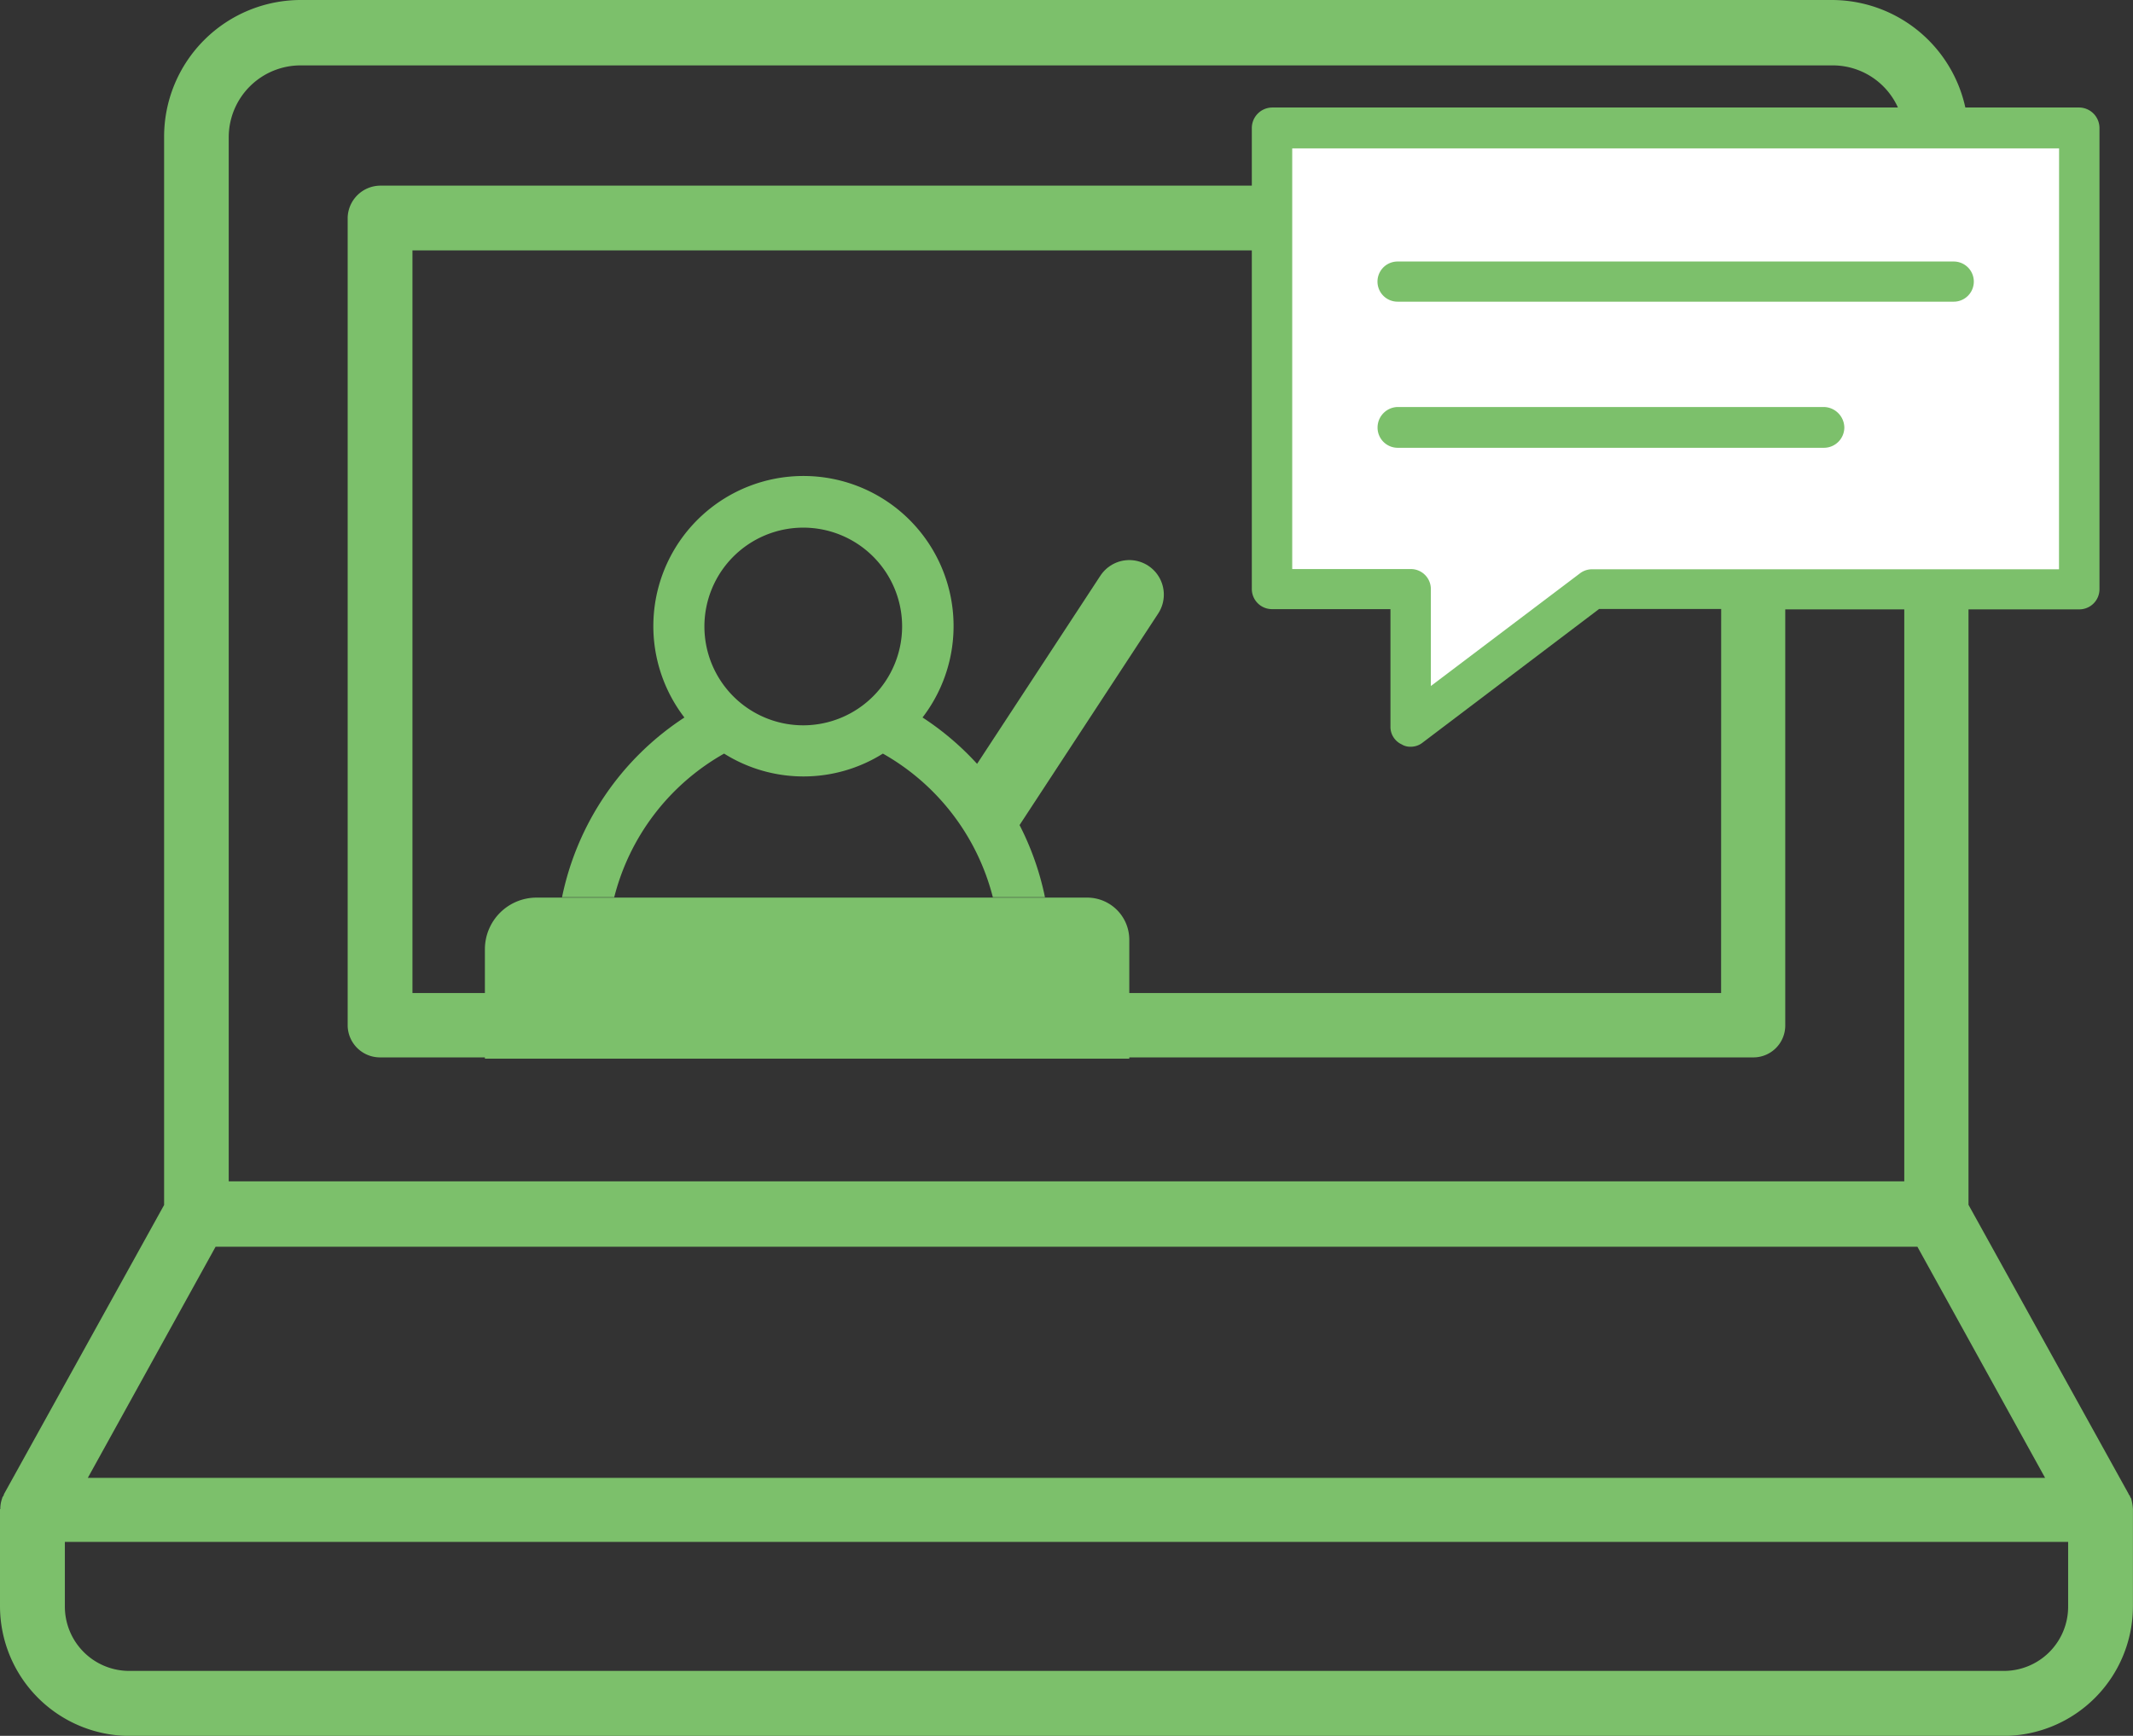
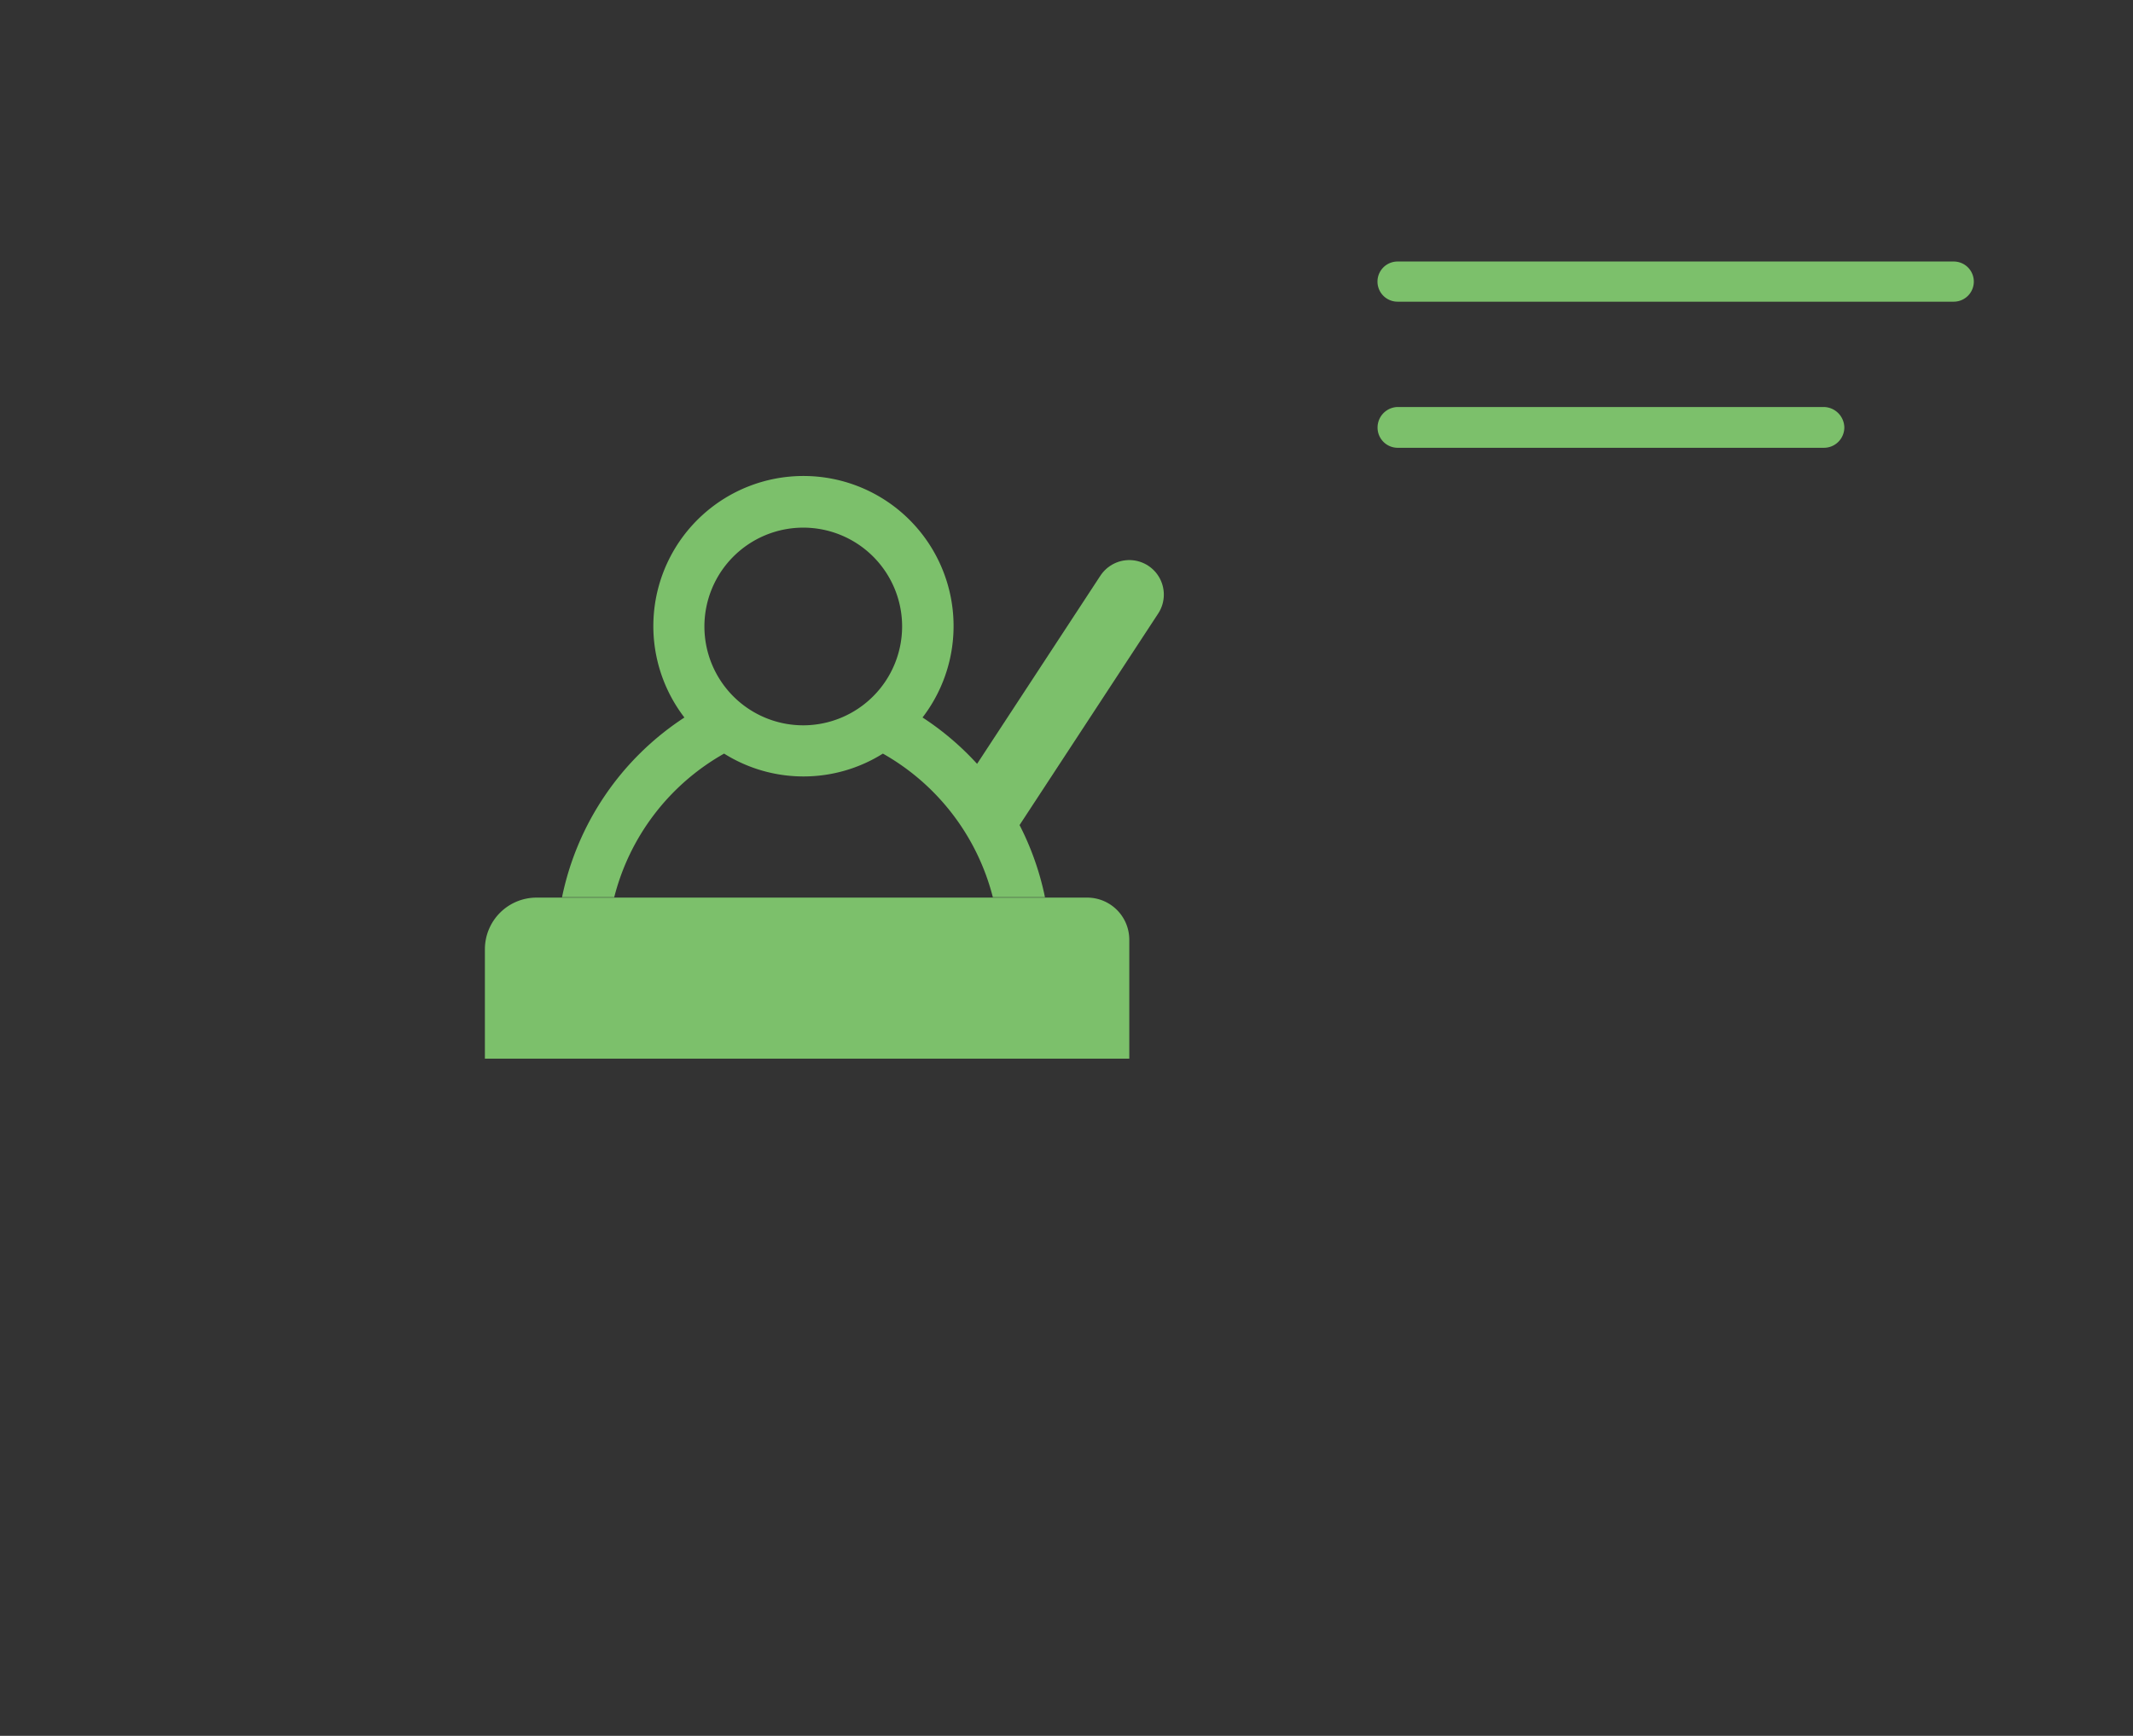
<svg xmlns="http://www.w3.org/2000/svg" width="27.295" height="22.216" viewBox="0 0 27.295 22.216">
  <rect x="0" y="0" width="27.295" height="22.216" fill="#333333" stroke="none" />
  <defs>
    <clipPath id="clip-path">
      <rect id="長方形_962" data-name="長方形 962" width="27.295" height="22.216" fill="none" />
    </clipPath>
  </defs>
  <g id="ico_cover" transform="translate(0 0)">
    <g id="グループ_2029" data-name="グループ 2029" transform="translate(0 0)" clip-path="url(#clip-path)">
-       <path id="パス_1908" data-name="パス 1908" d="M22.43,2.376H5.326v.829h16.7v9.505H5.278V3.205h.845V2.376H4.864a.421.421,0,0,0-.415.407V13.133a.414.414,0,0,0,.415.4H22.43a.408.408,0,0,0,.415-.4V2.783a.416.416,0,0,0-.415-.407m4.841,16.8a.061.061,0,0,1-.016-.032s-.016-.016-.016-.024l-2.049-3.7V1.754A1.75,1.75,0,0,0,23.435,0H20.477V.837h2.958a.916.916,0,0,1,.933.917V15.119H2.927V1.754A.92.92,0,0,1,3.859.837H21.274V0H3.859A1.75,1.75,0,0,0,2.1,1.754V15.422l-2.049,3.7a.081.081,0,0,1-.008.024.061.061,0,0,0-.016.032.39.39,0,0,0-.023.136H0v1.244a1.662,1.662,0,0,0,1.659,1.659H25.644a1.66,1.66,0,0,0,1.65-1.659V19.313a.683.683,0,0,0-.023-.136M2.759,15.956H24.536l1.634,2.958H1.124Zm23.706,4.6a.822.822,0,0,1-.821.829H1.659a.824.824,0,0,1-.829-.829v-.822H26.465Zm-4.441-7.847H5.278V3.205h.845V2.376H4.864a.421.421,0,0,0-.415.407V13.133a.414.414,0,0,0,.415.4H22.43a.408.408,0,0,0,.415-.4V2.783a.416.416,0,0,0-.415-.407H5.326v.829h16.7Z" transform="translate(0 0)" fill="#7cc06b" />
-       <path id="パス_1909" data-name="パス 1909" d="M28.317,7.512H22.347a.254.254,0,0,0-.153.046L20.279,9.006V7.765a.256.256,0,0,0-.256-.253H18.5V2.125h9.813Z" transform="translate(-1.969 -0.226)" fill="#fff" />
-       <path id="パス_1910" data-name="パス 1910" d="M28.317,7.512H22.347a.254.254,0,0,0-.153.046L20.279,9.006V7.765a.256.256,0,0,0-.256-.253H18.5V2.125h9.813Z" transform="translate(-1.969 -0.226)" fill="none" stroke="#fff" stroke-miterlimit="10" stroke-width="0.225" />
-       <path id="パス_1911" data-name="パス 1911" d="M24.647,7.963h3.869a.258.258,0,0,0,.257-.26V1.8a.263.263,0,0,0-.257-.26H18.186a.263.263,0,0,0-.26.26V7.7a.258.258,0,0,0,.26.26H19.7v1.5a.246.246,0,0,0,.142.23.208.208,0,0,0,.115.031.243.243,0,0,0,.156-.054l2.257-1.709h2.272Zm3.608-.513H22.286a.254.254,0,0,0-.153.046L20.217,8.944V7.7a.256.256,0,0,0-.256-.253H18.443V2.063h9.813Z" transform="translate(-1.907 -0.164)" fill="#7cc06b" />
      <path id="パス_1912" data-name="パス 1912" d="M19.983,4.259H27.1a.257.257,0,1,0,0-.514H19.983a.257.257,0,0,0,0,.514" transform="translate(-2.099 -0.398)" fill="#7cc06b" />
      <path id="パス_1913" data-name="パス 1913" d="M19.983,6.351h5.455A.261.261,0,0,0,25.7,6.09a.267.267,0,0,0-.261-.261H19.983a.263.263,0,0,0-.256.261.258.258,0,0,0,.256.261" transform="translate(-2.099 -0.62)" fill="#7cc06b" />
      <path id="パス_1914" data-name="パス 1914" d="M12.661,9.909a1.921,1.921,0,1,0-3.047,0,3.614,3.614,0,0,0-1.566,2.3h.668a2.939,2.939,0,0,1,1.406-1.838,1.912,1.912,0,0,0,2.032,0,2.947,2.947,0,0,1,1.407,1.838h.667a3.614,3.614,0,0,0-1.566-2.3m-1.524.1A1.265,1.265,0,1,1,12.4,8.744a1.267,1.267,0,0,1-1.265,1.265" transform="translate(-0.856 -0.726)" fill="#7cc06b" />
      <path id="パス_1915" data-name="パス 1915" d="M15.19,13.394v1.522H6.944v-1.4a.661.661,0,0,1,.661-.661H14.65a.539.539,0,0,1,.54.54" transform="translate(-0.739 -1.367)" fill="#7cc06b" />
      <line id="線_22" data-name="線 22" y1="2.712" x2="1.777" transform="translate(12.674 7.61)" fill="none" stroke="#7cc06b" stroke-linecap="round" stroke-linejoin="round" stroke-width="0.884" />
    </g>
  </g>
</svg>